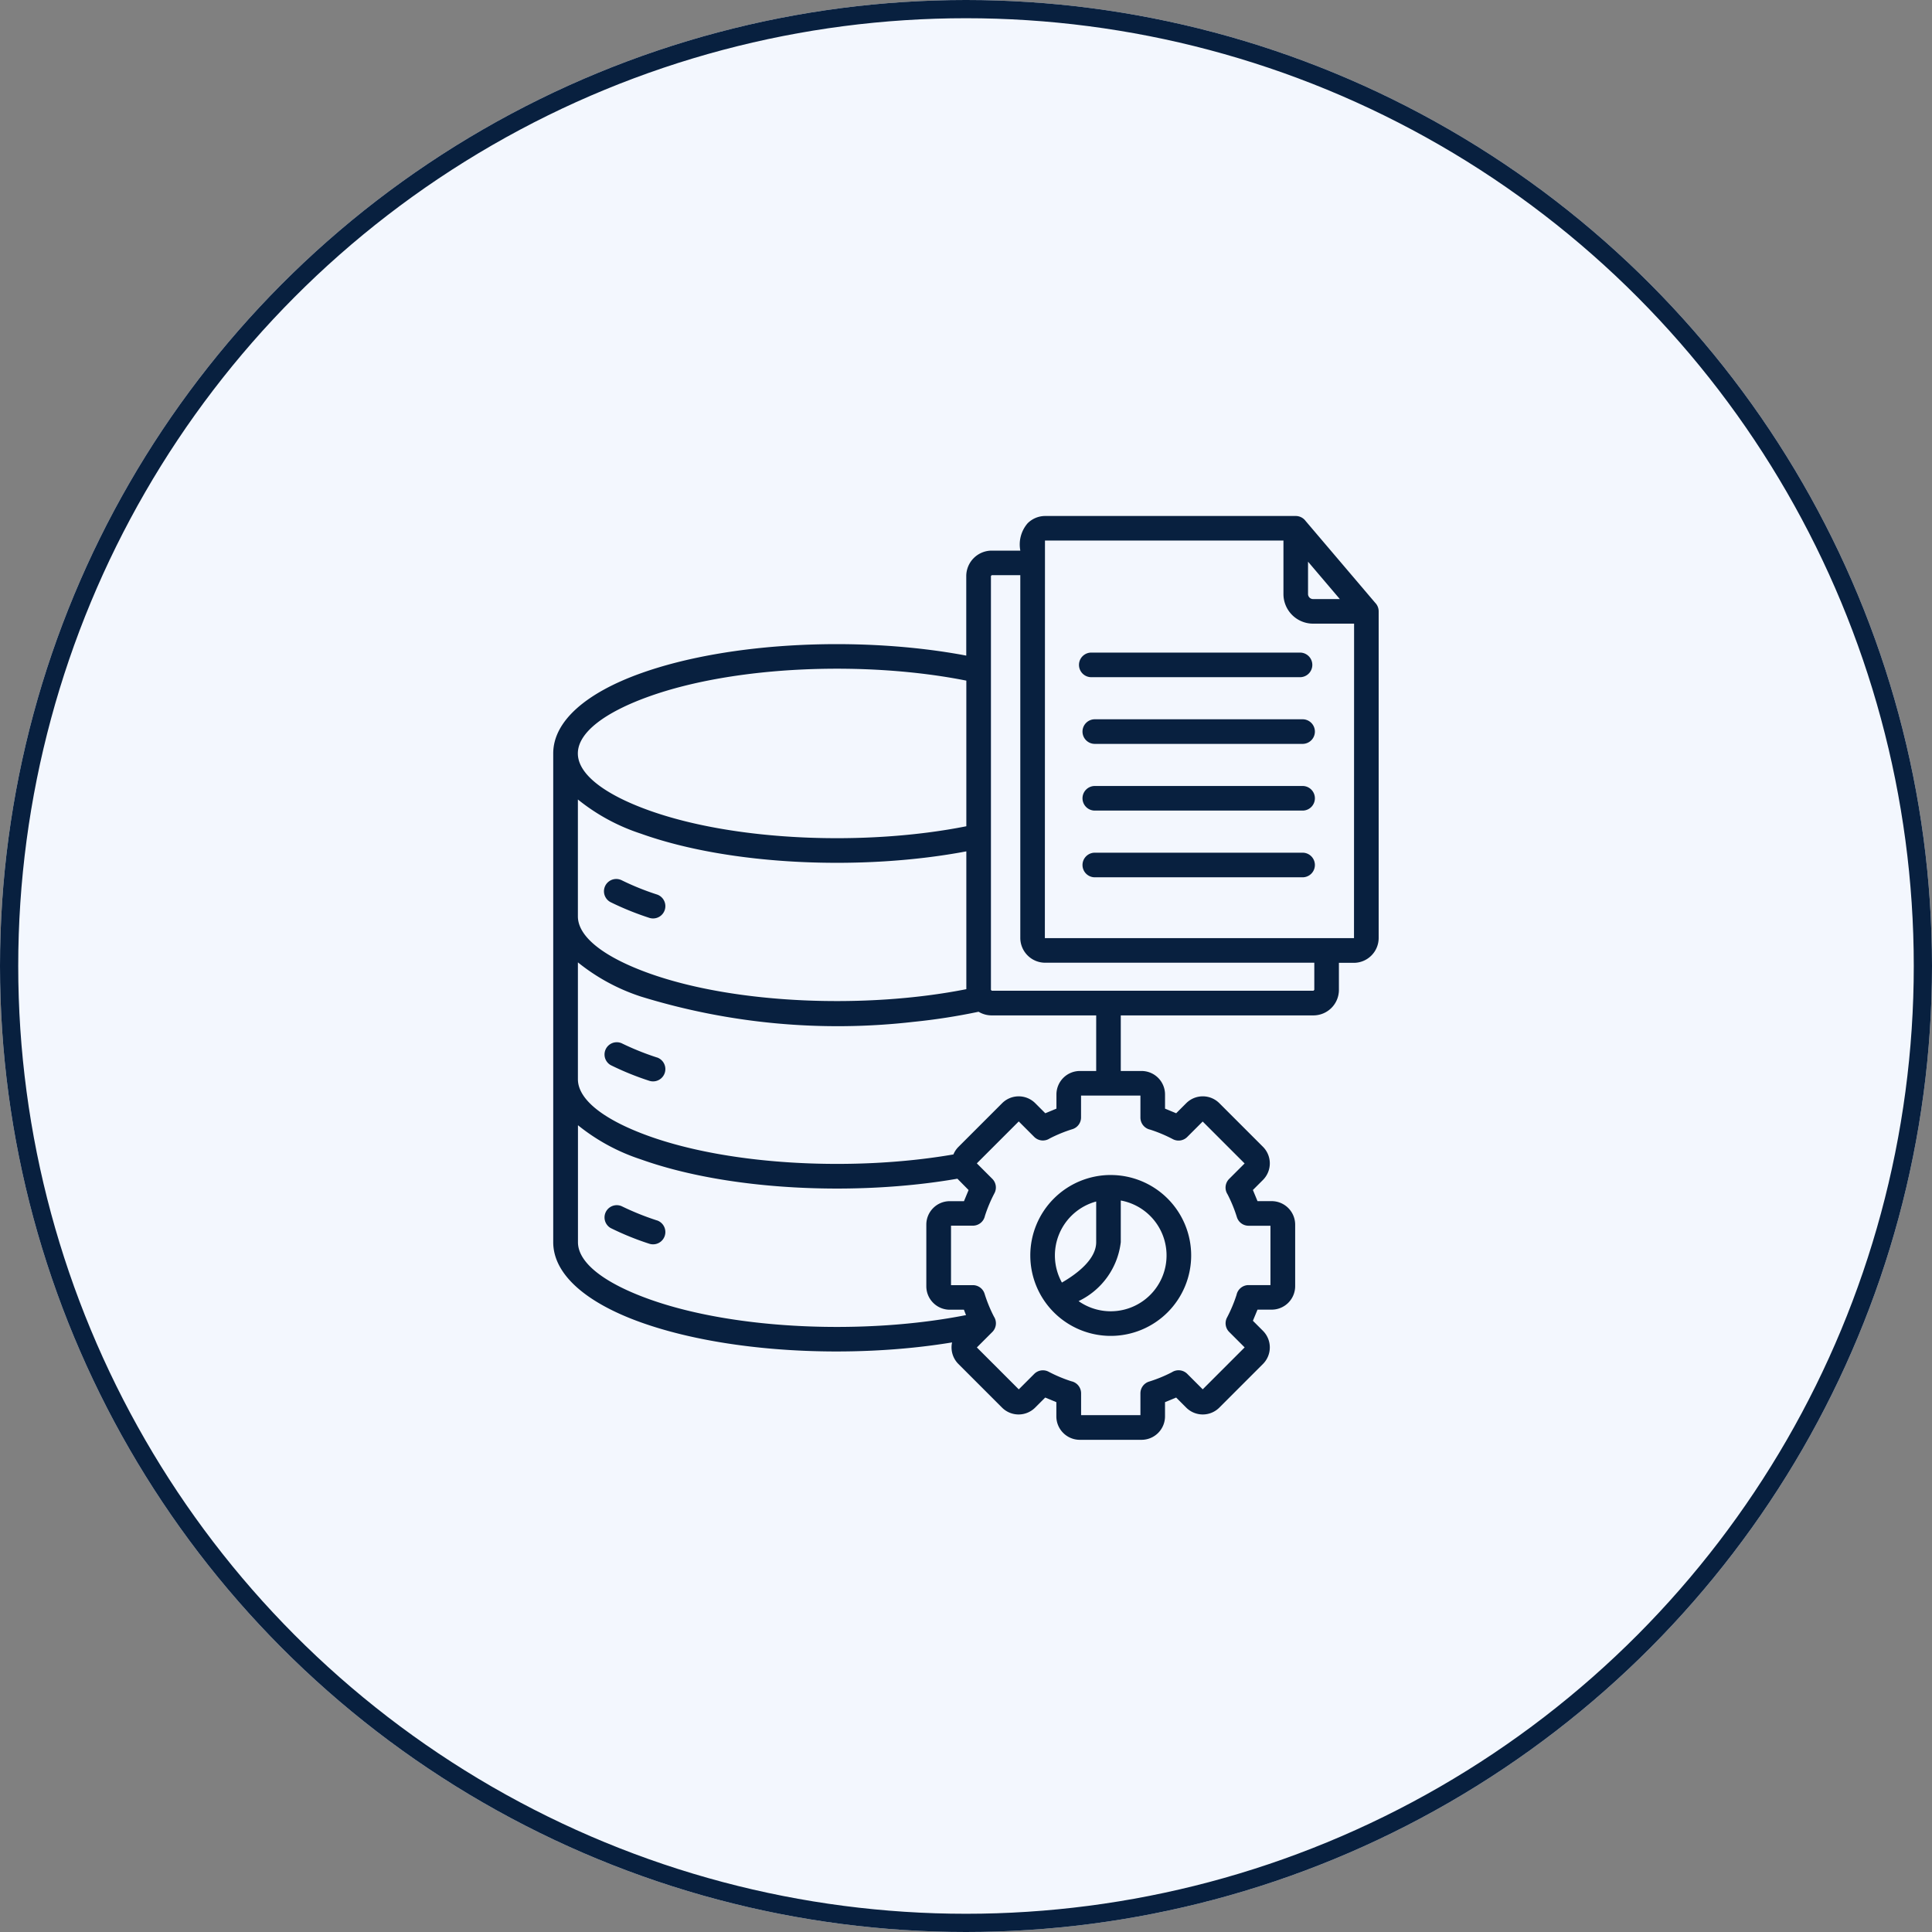
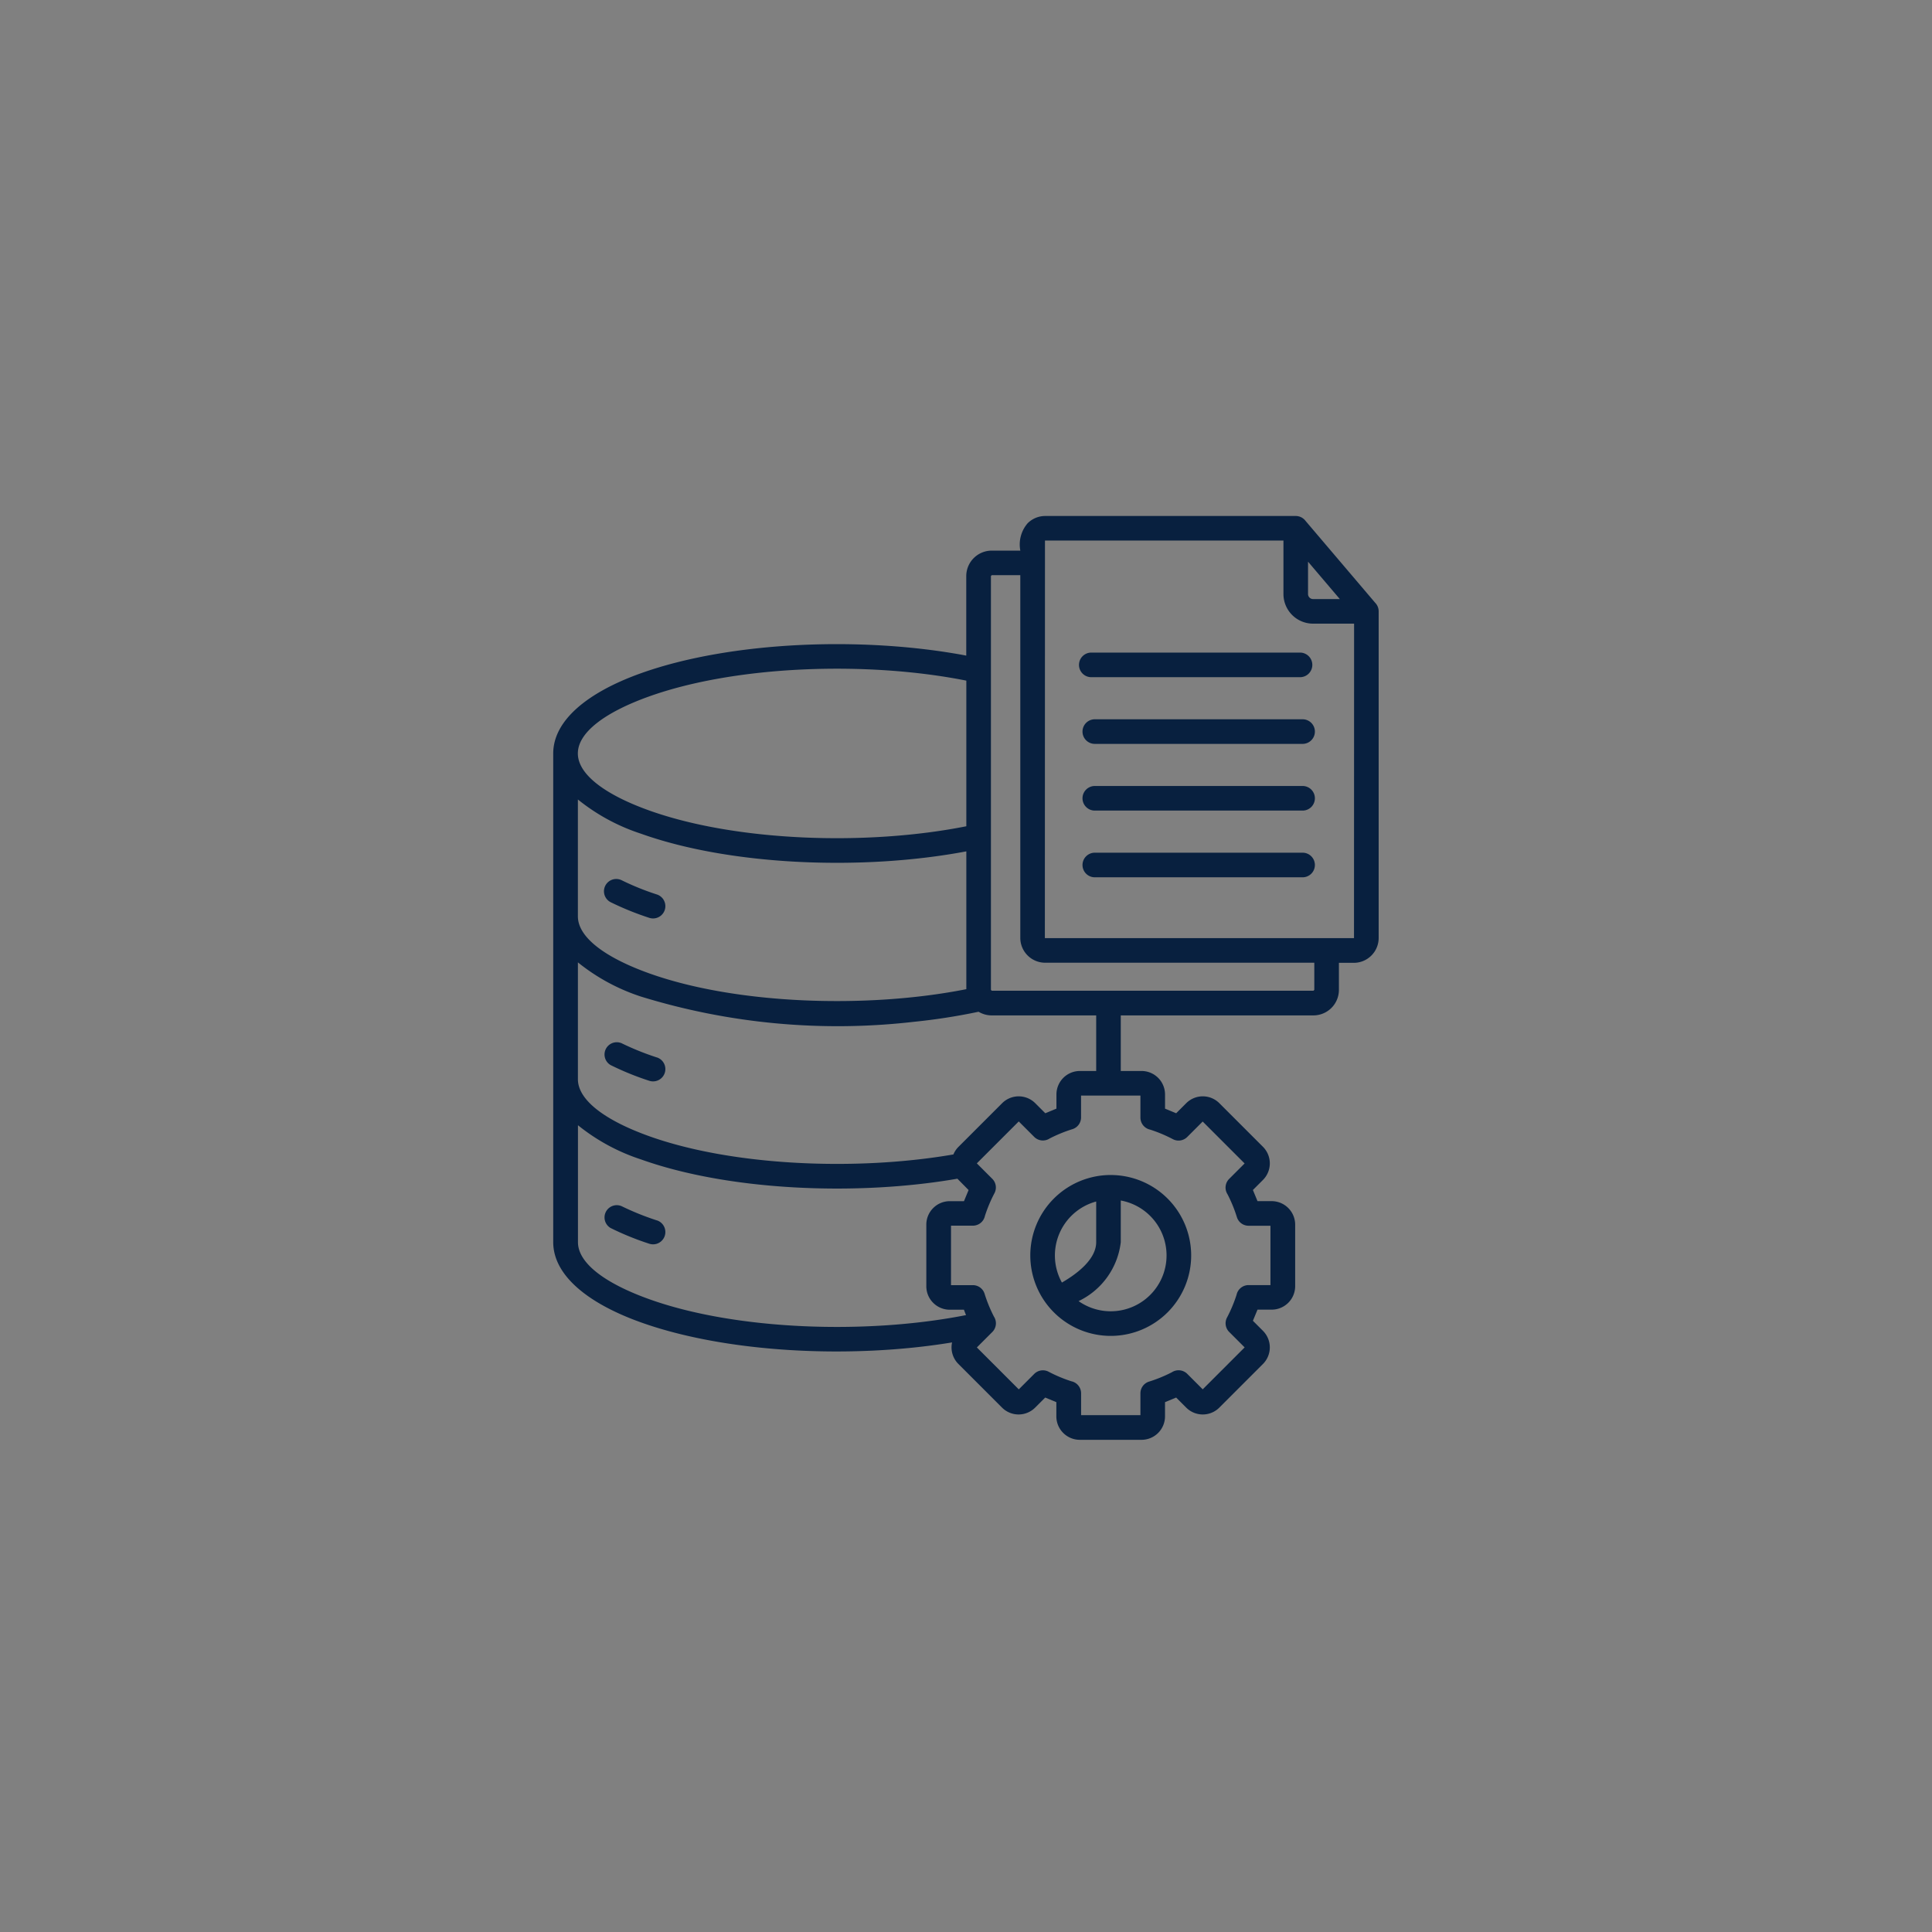
<svg xmlns="http://www.w3.org/2000/svg" width="106" height="106" viewBox="0 0 106 106">
  <rect x="0" y="0" width="106" height="106" fill="#808080" stroke="none" />
  <g id="Group_18155" data-name="Group 18155" transform="translate(-482 -1845)">
    <g id="Ellipse_2351" data-name="Ellipse 2351" transform="translate(482 1845)" fill="#f3f7fe" stroke="#08203f" stroke-width="1">
-       <circle cx="53" cy="53" r="53" stroke="none" />
-       <circle cx="53" cy="53" r="52.5" fill="none" />
-     </g>
+       </g>
    <path id="Path_33920" data-name="Path 33920" d="M47.282,36.766a.674.674,0,1,1-.422,1.281,16.024,16.024,0,0,1-2.116-.857.674.674,0,0,1,.6-1.207,14.469,14.469,0,0,0,1.937.783Zm0,8.94a.674.674,0,1,1-.422,1.281,15.566,15.566,0,0,1-2.116-.86.672.672,0,0,1,.6-1.2,14.958,14.958,0,0,0,1.937.781Zm0,8.94a.674.674,0,1,1-.422,1.281,15.58,15.58,0,0,1-2.116-.86.672.672,0,0,1,.6-1.2,14.943,14.943,0,0,0,1.937.781ZM85.533,21.907H83.28a1.626,1.626,0,0,1-1.623-1.623V17.348l-13.084,0h0l-.006,21.8,0,.013H85.528l.005-17.255Zm-2.527-3.4,1.744,2.051H83.28a.277.277,0,0,1-.274-.274V18.506Zm-.273,15.967a.675.675,0,0,1,0,1.349h-11.4a.675.675,0,1,1,0-1.349Zm0-7.32a.675.675,0,0,1,0,1.349h-11.4a.675.675,0,1,1,0-1.349Zm0,3.66a.675.675,0,0,1,0,1.349h-11.4a.675.675,0,1,1,0-1.349Zm-18.475,2.21V25.033c-5.467-1.088-12.644-.833-17.4.866-2.418.864-3.914,1.976-3.914,3.129s1.5,2.265,3.914,3.129c4.753,1.7,11.931,1.954,17.4.866Zm0,8.935V34.4c-5.671,1.073-12.935.788-17.851-.969a10.865,10.865,0,0,1-3.461-1.877v6.411c0,1.154,1.5,2.265,3.914,3.129,4.752,1.7,11.932,1.953,17.4.867Zm2.961-22.713v19.9a1.364,1.364,0,0,0,.4.964h0a1.362,1.362,0,0,0,.965.4H83.35V42l-.046.046H65.654L65.608,42V19.292l.046-.046Zm15.321,4.249a.675.675,0,1,1,0,1.349h-11.4a.675.675,0,1,1,0-1.349ZM73.81,47.8H70.552V49h0a.672.672,0,0,1-.477.643,7.773,7.773,0,0,0-1.249.512.675.675,0,0,1-.844-.089l-.848-.848-2.3,2.3.848.848,0,0a.672.672,0,0,1,.118.792,7.789,7.789,0,0,0-.522,1.244.675.675,0,0,1-.66.535h-1.2V58.2h1.2v0a.672.672,0,0,1,.643.477,7.773,7.773,0,0,0,.512,1.249.675.675,0,0,1-.089.844l-.848.848,2.3,2.3.848-.848,0,0a.672.672,0,0,1,.792-.118,7.788,7.788,0,0,0,1.244.522.675.675,0,0,1,.535.66v1.2H73.81v-1.2h0a.672.672,0,0,1,.477-.643,7.773,7.773,0,0,0,1.249-.512.675.675,0,0,1,.844.089l.848.848,2.3-2.3-.848-.848,0,0a.672.672,0,0,1-.118-.792,7.782,7.782,0,0,0,.522-1.244.675.675,0,0,1,.66-.535h1.2V54.941h-1.2v0a.672.672,0,0,1-.643-.477,7.773,7.773,0,0,0-.512-1.249.675.675,0,0,1,.089-.844l.848-.848-2.3-2.3-.848.848,0,0a.672.672,0,0,1-.792.118,7.793,7.793,0,0,0-1.244-.522A.675.675,0,0,1,73.81,49ZM64.241,59.842q-.059-.144-.114-.294h-.78a1.281,1.281,0,0,1-.907-.378h0a1.282,1.282,0,0,1-.377-.908V54.877a1.281,1.281,0,0,1,.378-.907h0a1.282,1.282,0,0,1,.908-.377h.78l.253-.611-.614-.622c-5.563.966-12.571.653-17.357-1.057a10.867,10.867,0,0,1-3.461-1.877v6.417c0,1.154,1.5,2.265,3.914,3.129,4.748,1.7,11.917,1.952,17.379.871ZM72.732,46.45V43.4H83.3A1.4,1.4,0,0,0,84.7,42V40.516h.817a1.361,1.361,0,0,0,.964-.4h0a1.362,1.362,0,0,0,.4-.965V21.232a.669.669,0,0,0-.191-.47l-3.819-4.491A.674.674,0,0,0,82.331,16H68.585a1.364,1.364,0,0,0-.964.4h0a1.778,1.778,0,0,0-.4,1.5H65.654a1.4,1.4,0,0,0-1.4,1.4V23.66c-5.671-1.073-12.935-.788-17.851.969-2.966,1.06-4.81,2.61-4.81,4.4V55.842c0,1.787,1.838,3.337,4.81,4.4,4.707,1.683,11.559,2.011,17.073,1.1a1.286,1.286,0,0,0,.347,1.183l2.394,2.394h0a1.285,1.285,0,0,0,1.817,0l.552-.552.611.253v.78a1.282,1.282,0,0,0,.377.908h0a1.283,1.283,0,0,0,.907.378h3.385A1.288,1.288,0,0,0,75.159,65.4v-.78l.611-.253.552.552h0a1.285,1.285,0,0,0,1.817,0l2.394-2.394a1.287,1.287,0,0,0,0-1.818l-.552-.552.253-.611h.78A1.289,1.289,0,0,0,82.3,58.262V54.877a1.292,1.292,0,0,0-1.286-1.286h-.78l-.253-.611.552-.552a1.287,1.287,0,0,0,0-1.818L78.14,48.217h0a1.285,1.285,0,0,0-1.817,0l-.552.552-.611-.253v-.78a1.289,1.289,0,0,0-1.286-1.286H72.732Zm-2.244,0h.895V43.4H65.654a1.386,1.386,0,0,1-.724-.2,33.647,33.647,0,0,1-3.549.552,36.618,36.618,0,0,1-14.973-1.384,10.867,10.867,0,0,1-3.461-1.877V46.9c0,1.153,1.5,2.265,3.914,3.129,4.569,1.633,11.36,1.922,16.688,1a1.284,1.284,0,0,1,.28-.418h0l2.394-2.394a1.285,1.285,0,0,1,1.816,0h0l.552.552.611-.253v-.78a1.288,1.288,0,0,1,1.286-1.286Zm.895,7.162v2.23c0,.933-1.035,1.728-1.881,2.216A3.067,3.067,0,0,1,71.383,53.611Zm2.964.792a3.064,3.064,0,0,1-3.93,4.672,4.111,4.111,0,0,0,2.315-3.234V53.556a3.056,3.056,0,0,1,1.615.848Zm-2.166-2.246a4.413,4.413,0,1,1-4.413,4.413A4.413,4.413,0,0,1,72.181,52.157Z" transform="translate(470.76 1857.31)" fill="#08203f" fill-rule="evenodd" />
  </g>
</svg>